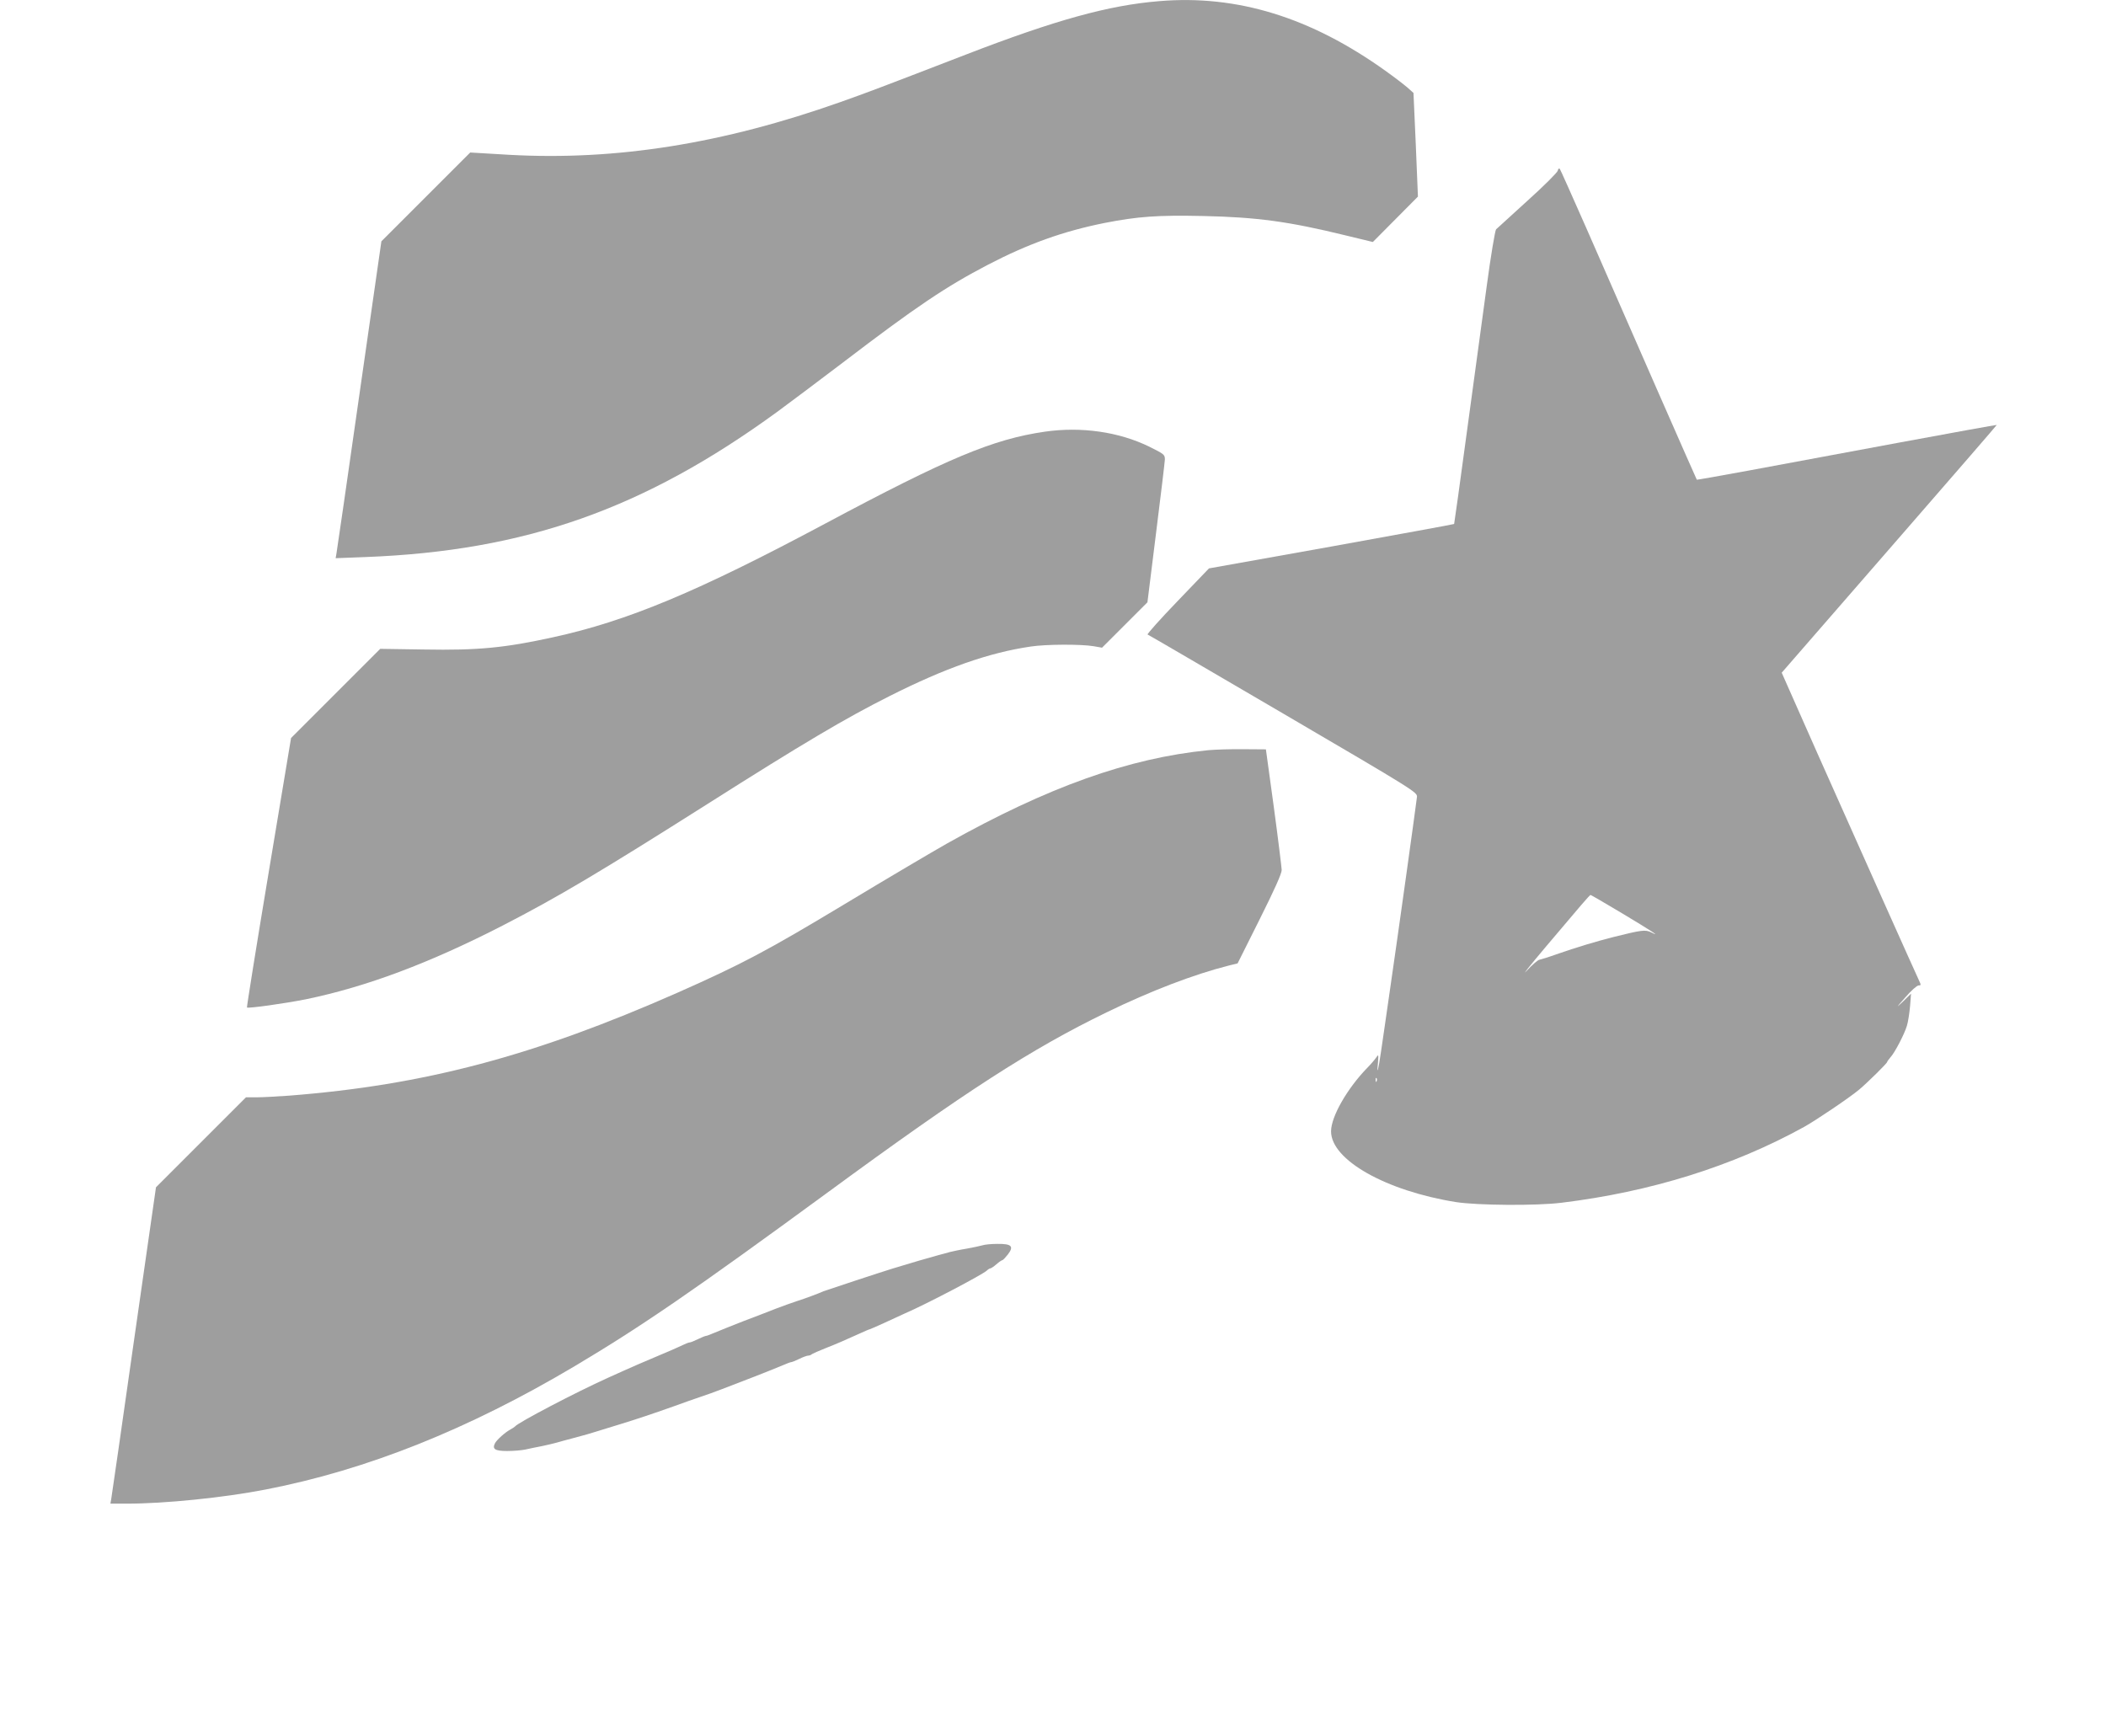
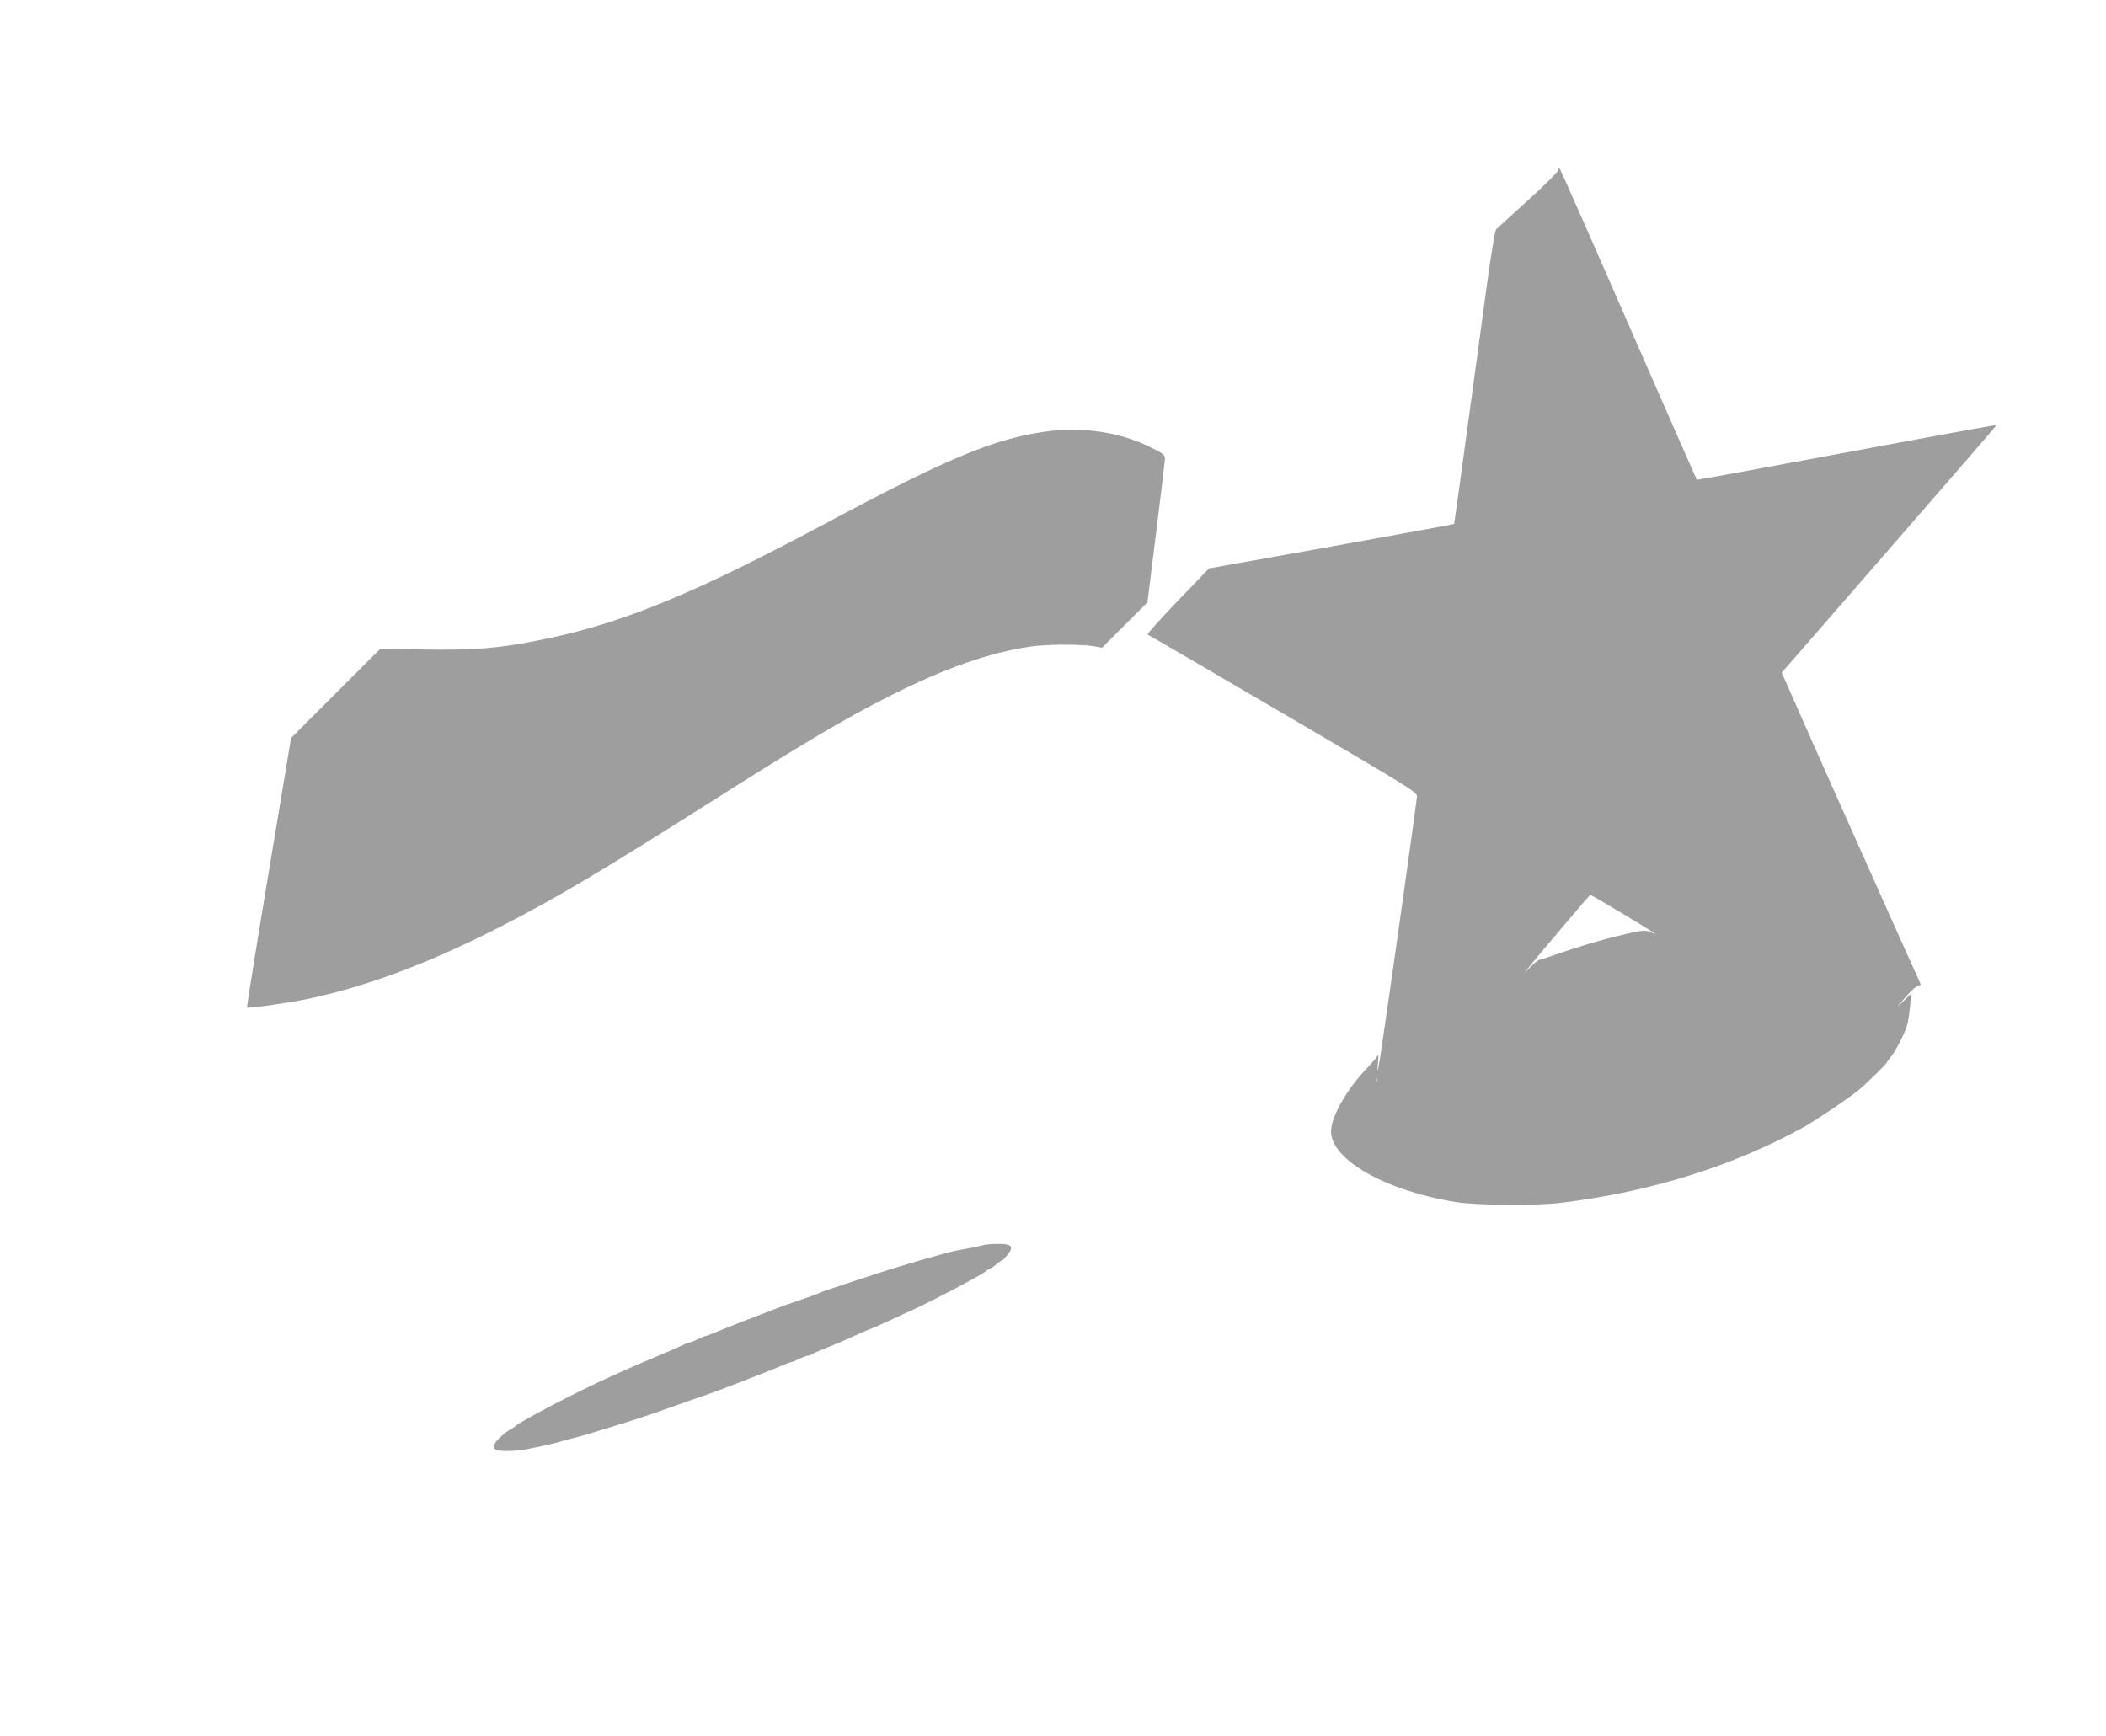
<svg xmlns="http://www.w3.org/2000/svg" version="1.0" width="1280pt" height="1055pt" viewBox="0 0 1280 1055" preserveAspectRatio="xMidYMid meet">
  <g transform="translate(0,1055) scale(0.1,-0.1)" fill="#9e9e9e" stroke="none">
-     <path d="M7045 10543 c-306 -25 -629 -114 -1175 -325 -539 -208 -595 -229 -761 -288 -717 -254 -1365 -357 -2014 -321 l-237 14 -270 -270 -270 -270 -134 -934 c-73 -514 -136 -947 -139 -963 l-5 -29 182 7 c970 37 1691 292 2501 882 72 53 251 187 397 298 449 343 630 464 885 597 244 127 459 204 710 254 199 39 320 48 597 42 326 -7 520 -33 867 -118 l165 -40 137 138 137 138 -13 315 -14 315 -38 34 c-21 18 -81 64 -133 101 -454 325 -901 463 -1375 423z" />
    <path d="M9468 9513 c-1 -10 -84 -93 -183 -182 -99 -90 -185 -169 -192 -175 -6 -6 -32 -159 -57 -346 -25 -184 -79 -584 -121 -889 -41 -305 -76 -555 -77 -556 -2 -2 -337 -63 -746 -137 l-744 -133 -191 -199 c-106 -110 -187 -201 -182 -203 6 -2 377 -219 825 -481 806 -472 815 -478 812 -507 -5 -46 -118 -858 -163 -1165 -22 -151 -46 -322 -55 -380 -17 -117 -27 -154 -19 -71 4 54 4 54 -12 31 -9 -13 -33 -41 -54 -62 -122 -126 -219 -296 -219 -385 0 -174 334 -362 760 -430 130 -20 486 -23 640 -4 542 66 1042 222 1475 461 75 42 275 177 335 227 51 43 170 160 170 168 0 3 9 15 19 27 26 27 86 142 101 193 7 22 15 75 19 117 l6 78 -49 -48 c-44 -42 -43 -39 14 25 34 40 71 73 81 73 16 0 16 2 -1 38 -26 55 -366 816 -615 1375 l-216 488 80 92 c44 51 338 389 654 752 316 363 574 661 573 662 -1 1 -270 -47 -597 -108 -326 -61 -736 -137 -909 -169 -173 -32 -316 -57 -317 -56 -2 1 -396 899 -670 1526 -86 195 -159 359 -163 364 -5 4 -10 0 -12 -11z m390 -4514 c177 -106 244 -150 177 -116 -35 17 -57 14 -226 -28 -117 -30 -223 -62 -350 -106 -47 -17 -93 -31 -103 -33 -9 -1 -44 -31 -77 -67 -33 -35 17 28 112 141 216 256 271 320 276 320 3 0 89 -50 191 -111z m-1491 -1021 c-3 -8 -6 -5 -6 6 -1 11 2 17 5 13 3 -3 4 -12 1 -19z" />
    <path d="M6350 7926 c-316 -46 -590 -161 -1335 -559 -775 -414 -1201 -592 -1655 -691 -293 -64 -454 -80 -784 -74 l-265 4 -271 -271 -271 -271 -136 -817 c-75 -449 -134 -819 -132 -821 8 -7 234 25 359 50 367 76 749 219 1195 448 334 172 590 324 1245 739 580 368 838 521 1107 656 337 170 604 264 858 301 91 14 304 15 382 2 l51 -9 138 138 138 138 52 418 c29 230 53 432 54 450 0 30 -5 33 -95 78 -184 90 -413 123 -635 91z" />
-     <path d="M7344 5990 c-484 -48 -976 -224 -1586 -566 -92 -52 -373 -218 -625 -370 -473 -285 -627 -366 -1015 -538 -875 -386 -1540 -562 -2362 -626 -71 -5 -159 -10 -195 -10 l-66 0 -274 -274 -273 -273 -134 -934 c-73 -514 -135 -946 -138 -961 l-5 -28 98 0 c232 0 589 36 846 86 614 119 1231 365 1880 751 403 240 717 455 1540 1058 833 611 1233 869 1690 1091 267 130 530 231 744 285 l53 13 134 268 c92 184 134 278 134 300 -1 18 -22 191 -48 383 l-48 350 -134 1 c-74 1 -172 -2 -216 -6z" />
    <path d="M5970 2980 c-14 -4 -56 -13 -95 -20 -38 -6 -83 -16 -100 -20 -16 -5 -48 -13 -70 -19 -35 -9 -190 -54 -280 -82 -75 -23 -402 -131 -420 -138 -36 -16 -109 -43 -165 -61 -30 -10 -86 -30 -125 -45 -38 -15 -128 -50 -200 -77 -71 -28 -149 -59 -172 -69 -24 -10 -46 -19 -51 -19 -5 0 -27 -9 -50 -20 -22 -11 -45 -20 -50 -20 -5 0 -22 -6 -38 -14 -16 -8 -45 -20 -64 -29 -183 -77 -249 -106 -395 -172 -195 -88 -547 -272 -565 -296 -3 -3 -16 -12 -29 -19 -30 -16 -80 -60 -92 -82 -19 -36 -1 -48 73 -48 38 0 88 4 111 9 23 5 69 15 102 21 33 7 71 16 85 20 14 4 63 18 110 30 47 12 110 30 140 40 30 9 89 28 130 40 114 35 203 65 330 110 63 23 140 50 170 60 30 10 87 30 125 45 39 15 129 50 200 77 72 28 149 59 172 69 24 10 46 19 51 19 5 0 27 9 50 20 22 11 47 20 55 20 7 0 17 4 22 9 6 4 42 20 80 35 78 31 110 45 203 87 35 16 65 29 68 29 2 0 41 17 87 38 45 21 102 47 126 58 122 52 475 237 499 261 7 7 17 13 21 13 4 0 21 11 37 25 16 14 32 25 36 25 4 0 19 16 34 35 38 50 22 65 -65 64 -36 0 -77 -4 -91 -9z" />
  </g>
</svg>